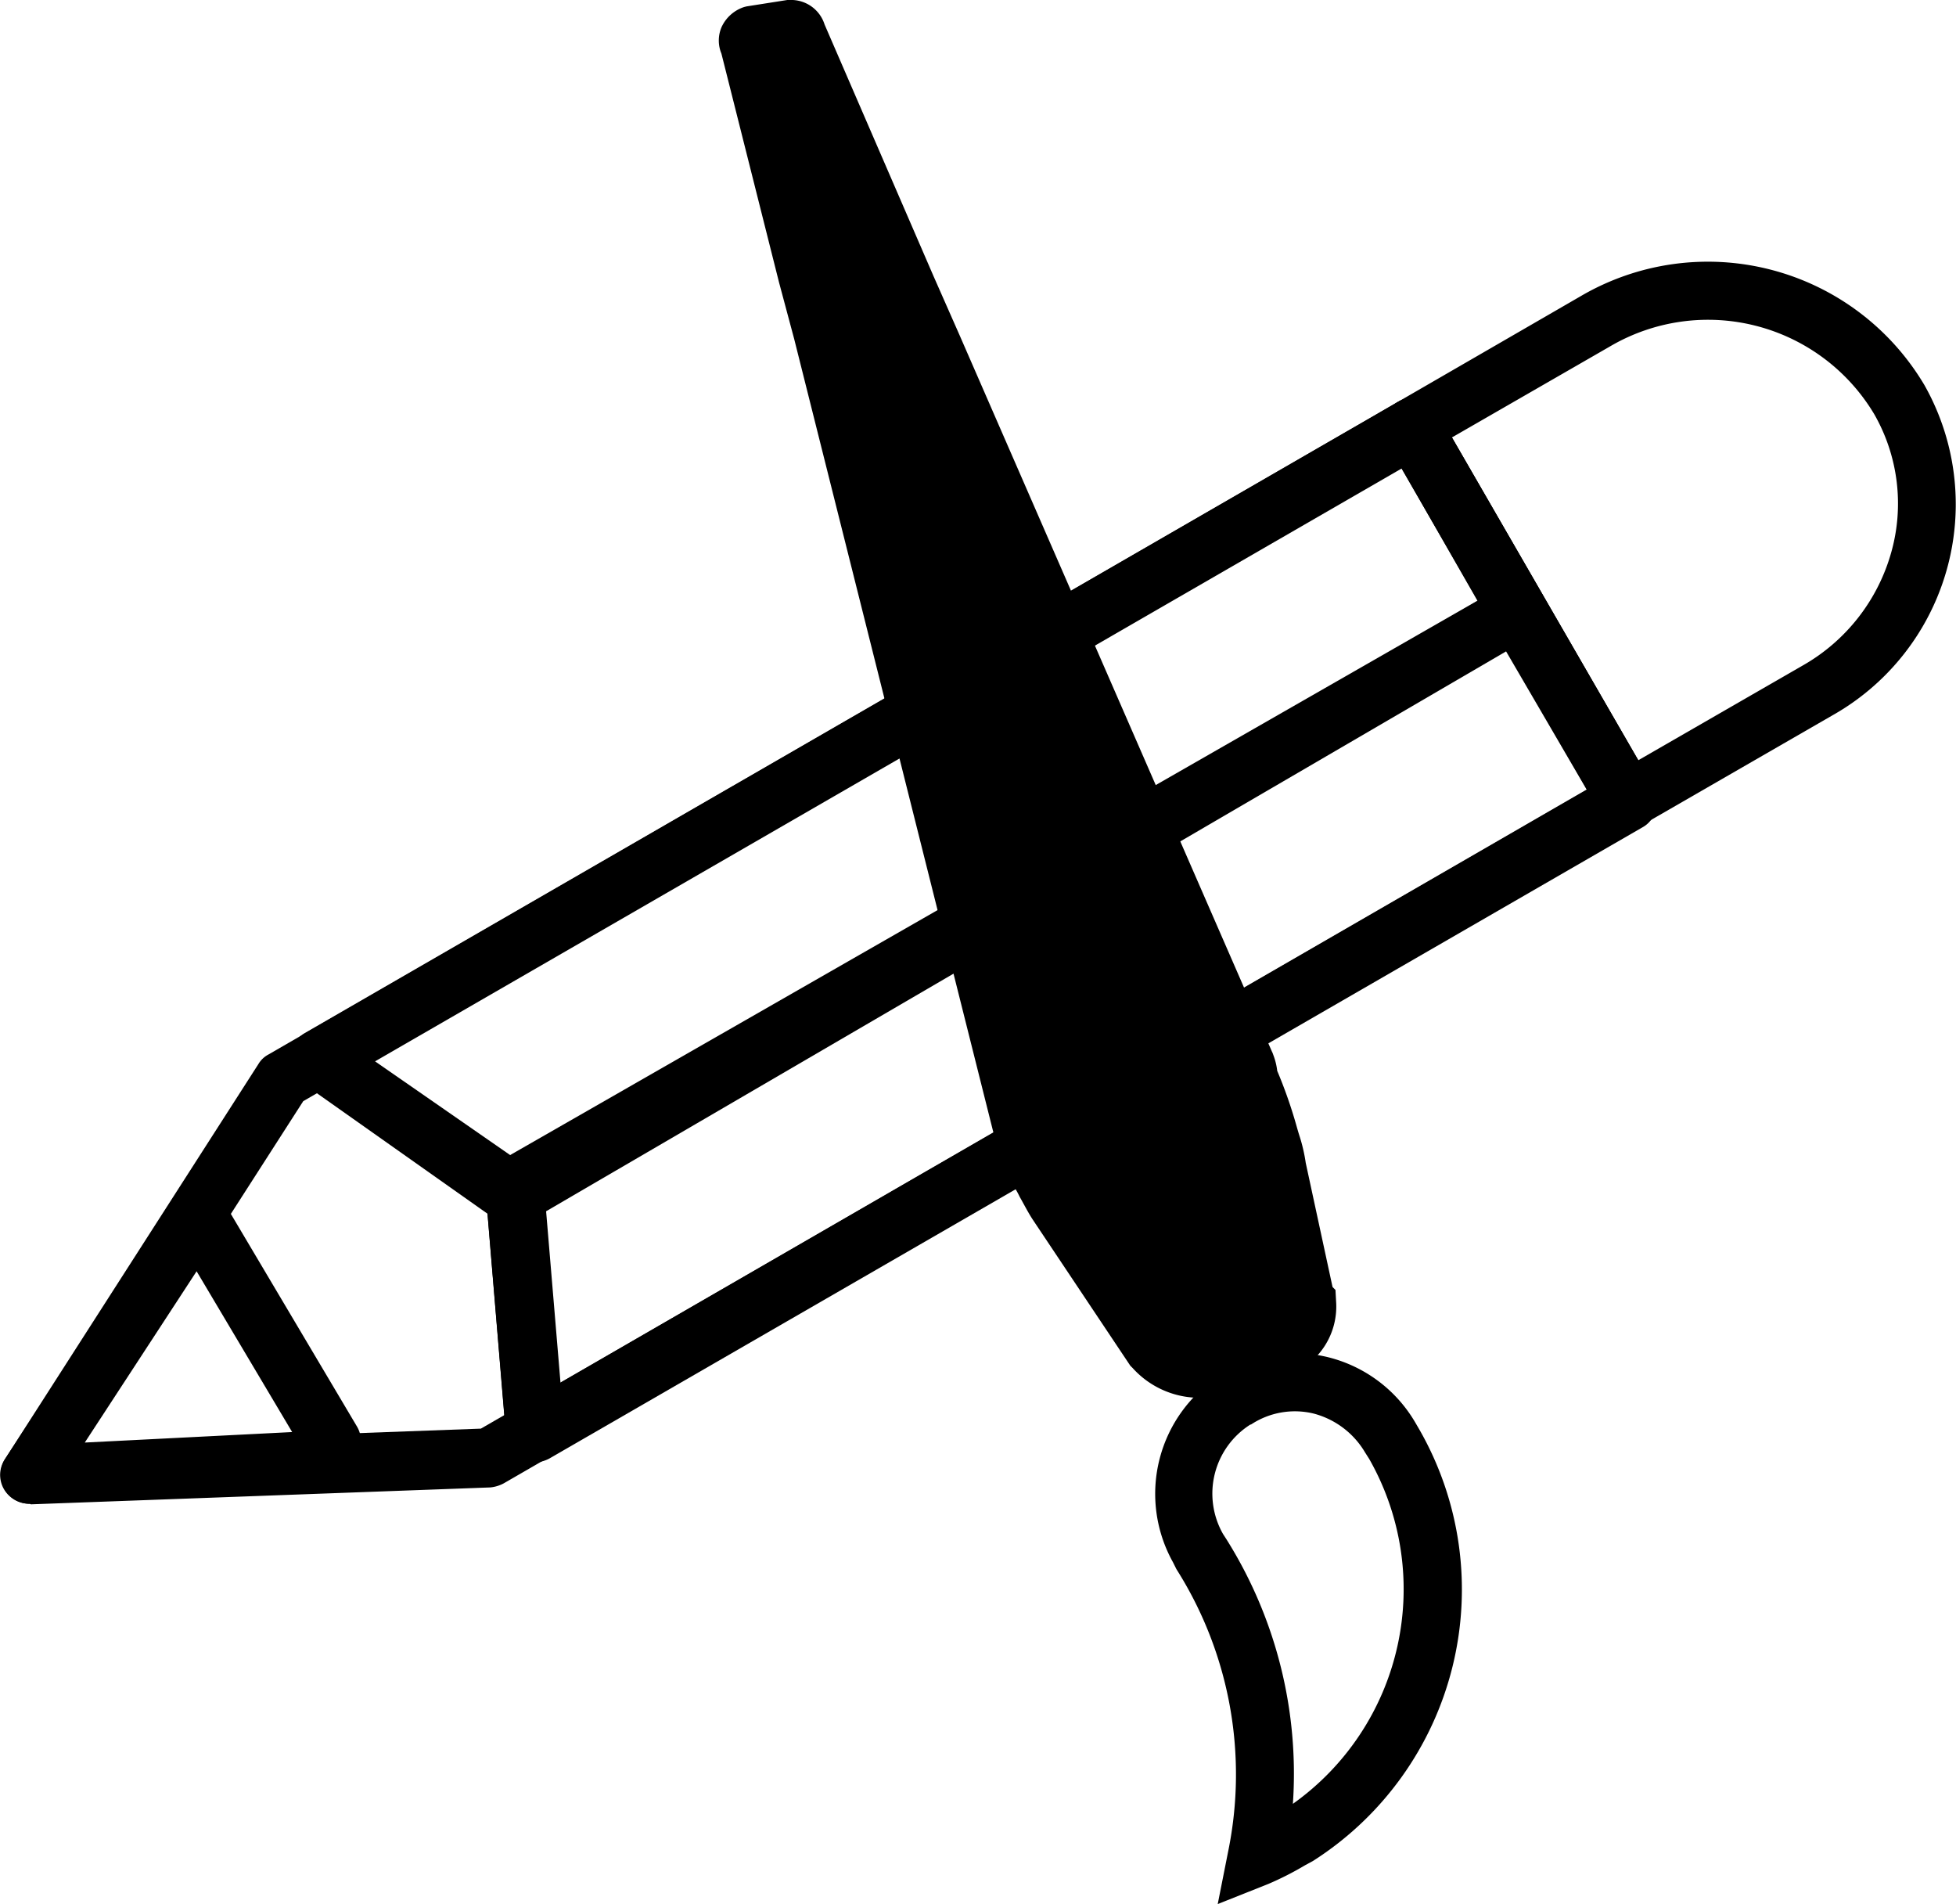
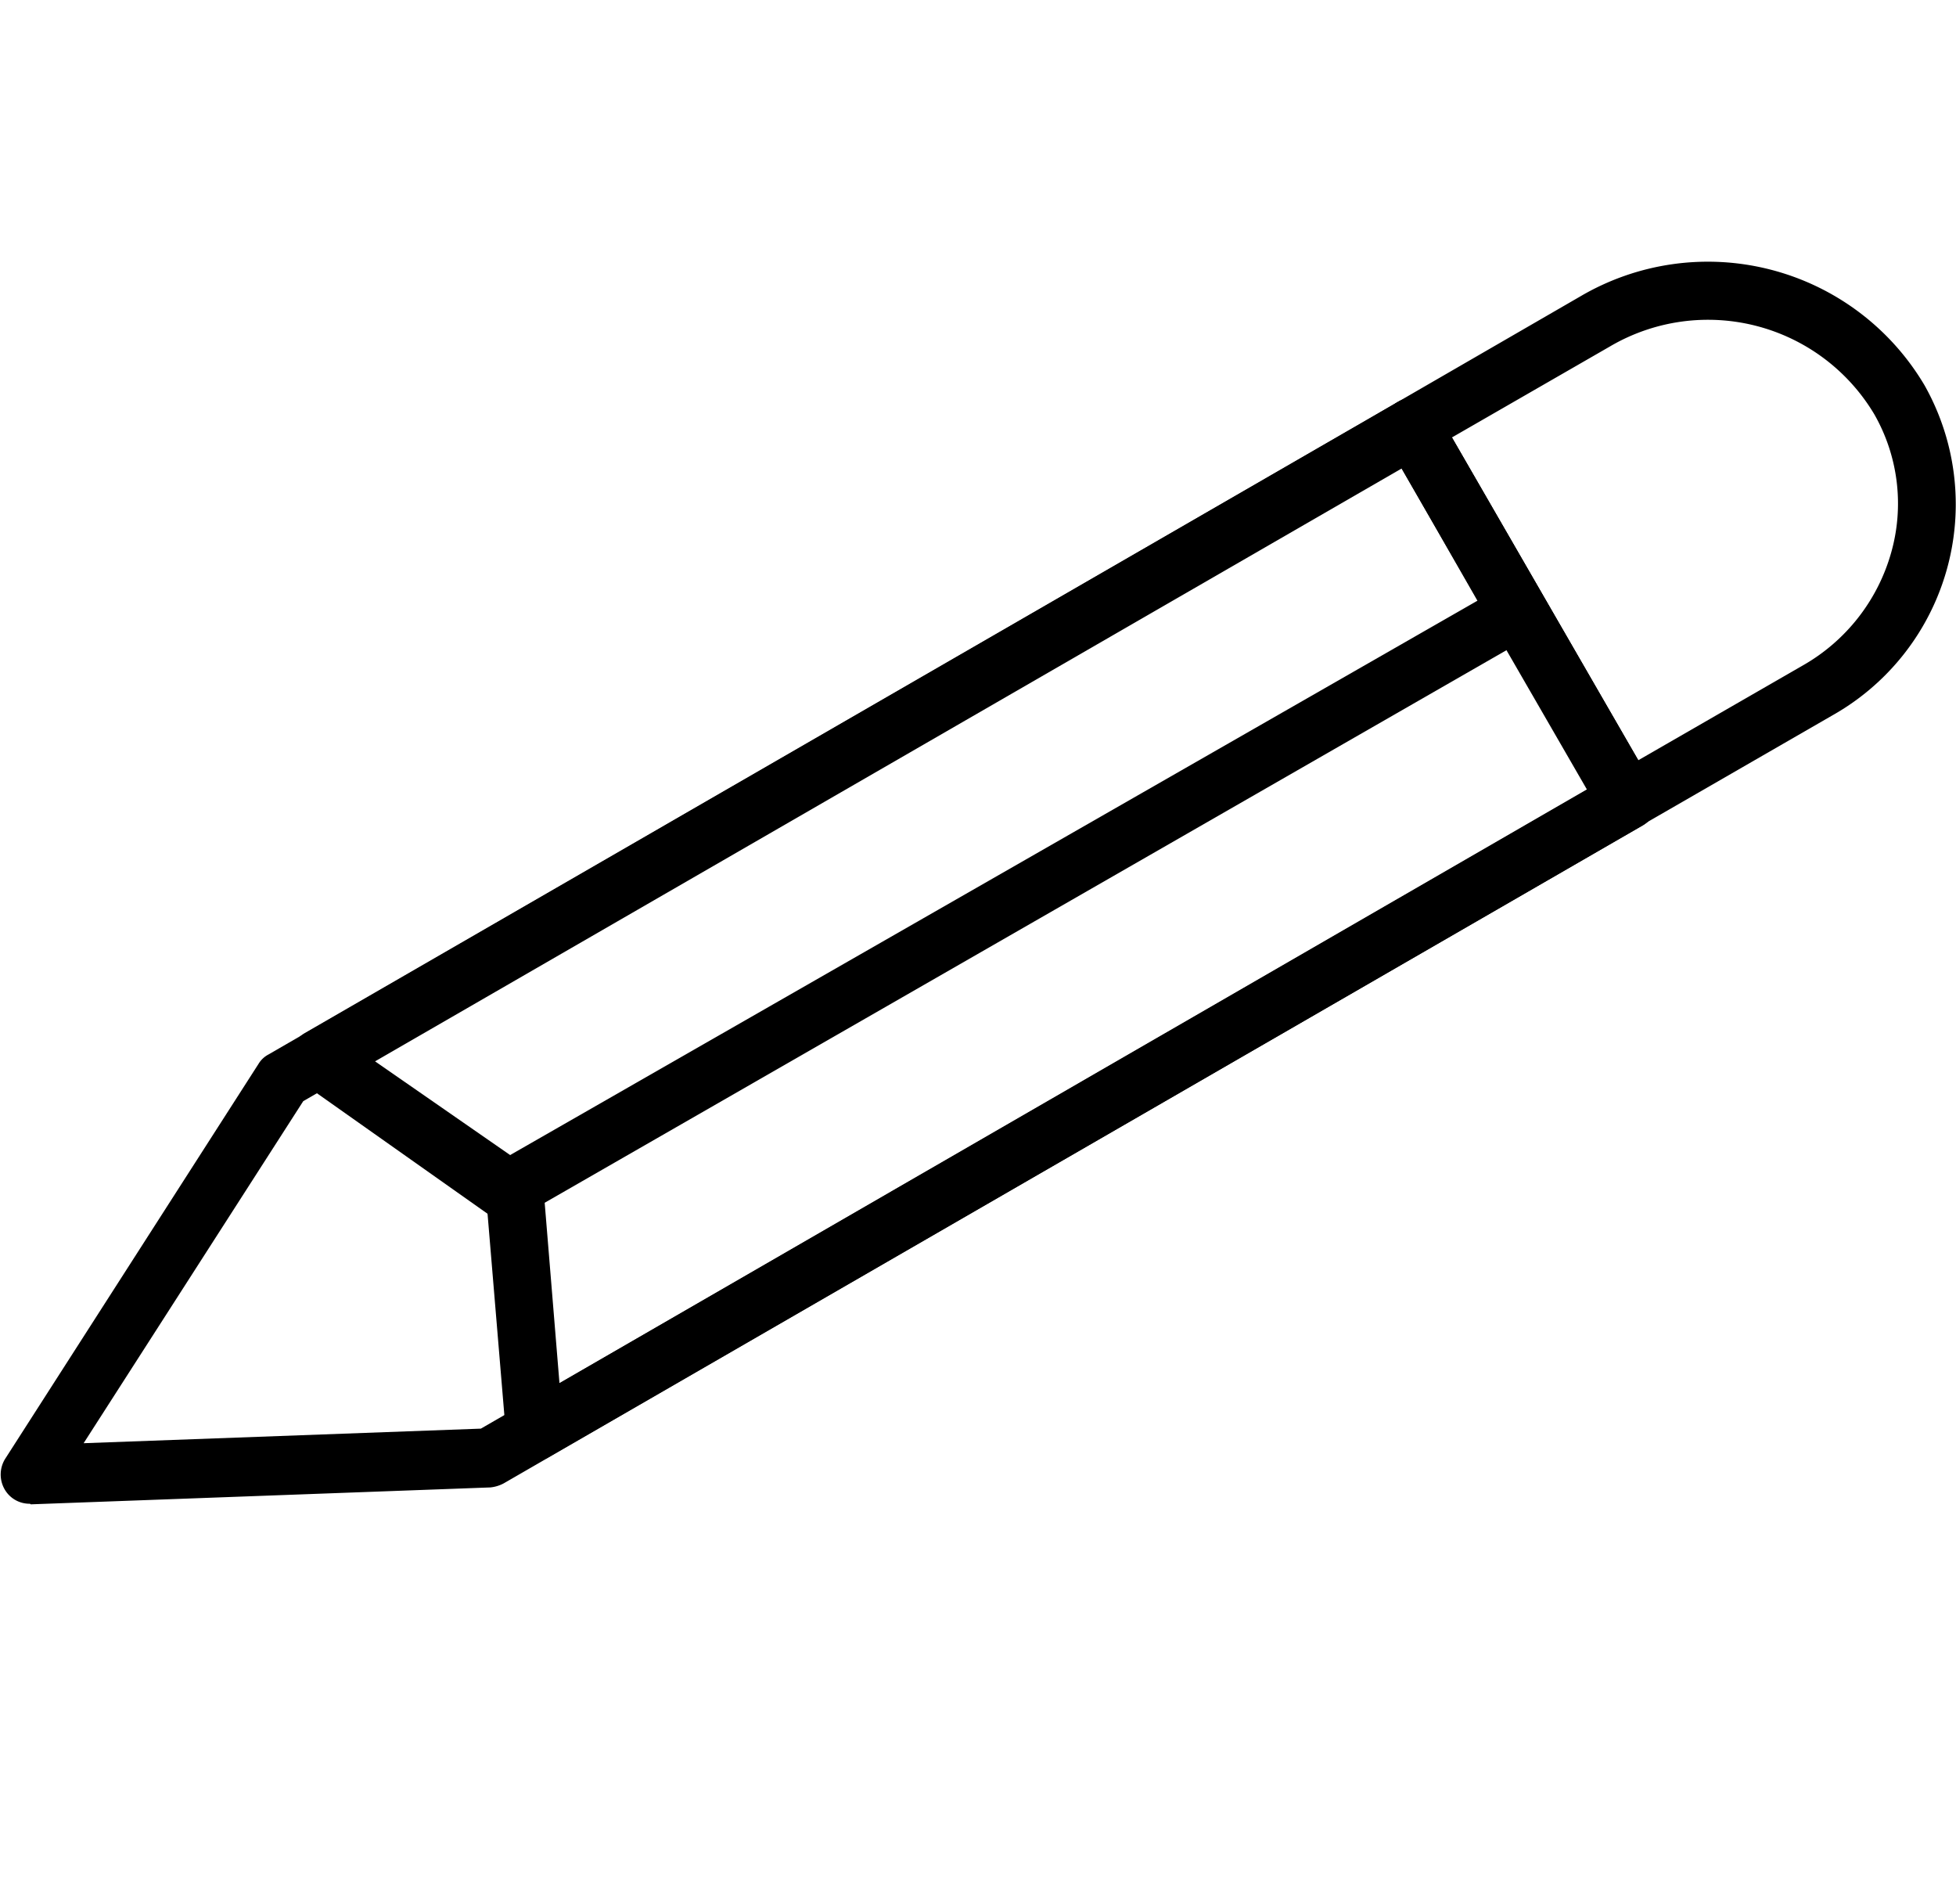
<svg xmlns="http://www.w3.org/2000/svg" id="Grupo_17862" data-name="Grupo 17862" width="62.826" height="61.143" viewBox="0 0 62.826 61.143">
  <g id="Grupo_17859" data-name="Grupo 17859" transform="translate(0 8.414)">
    <g id="Grupo_17858" data-name="Grupo 17858" transform="translate(0.017)">
      <path id="Caminho_12176" data-name="Caminho 12176" d="M89.166,198.044a.92.92,0,0,1-.8-.468.955.955,0,0,1,.019-.973l8.139-12.685a.816.816,0,0,1,.318-.3l36.278-20.955a.936.936,0,0,1,.711-.094.877.877,0,0,1,.561.43l6.923,11.993a.923.923,0,0,1-.337,1.272L104.4,197.389a1.151,1.151,0,0,1-.43.131l-14.762.543C89.184,198.044,89.184,198.044,89.166,198.044Zm8.794-12.928L90.906,196.1l12.76-.468,35.548-20.525-5.987-10.365Z" transform="translate(-88.237 -158.169)" />
      <path id="Caminho_12177" data-name="Caminho 12177" d="M333.491,157.4a.927.927,0,0,1-.8-.468l-6.923-11.993a.935.935,0,0,1-.094-.711.877.877,0,0,1,.43-.561l5.856-3.386a8.087,8.087,0,0,1,11.057,2.844,7.78,7.78,0,0,1-2.956,10.608l-6.1,3.517A.77.77,0,0,1,333.491,157.4Zm-5.65-12.592,5.987,10.365,5.295-3.05a6.059,6.059,0,0,0,2.825-3.611,5.775,5.775,0,0,0-.543-4.453,6.219,6.219,0,0,0-8.494-2.17Z" transform="translate(-281.223 -139.174)" />
      <path id="Caminho_12178" data-name="Caminho 12178" d="M145.851,196.636a.869.869,0,0,1-.43-.112.974.974,0,0,1-.505-.748l-.6-7.185-5.931-4.116a.934.934,0,0,1,.075-1.572l35.1-20.263a.919.919,0,0,1,1.272.337l6.923,11.993a.936.936,0,0,1,.094.711.877.877,0,0,1-.43.561l-35.1,20.263A.845.845,0,0,1,145.851,196.636Zm-5.183-12.854,5.07,3.517a.945.945,0,0,1,.393.692l.505,6.156,33-19.065-5.987-10.365Z" transform="translate(-128.683 -158.145)" />
-       <path id="Caminho_12179" data-name="Caminho 12179" d="M173.151,222.461a.869.869,0,0,1-.43-.112.974.974,0,0,1-.505-.748l-.636-7.634a.9.9,0,0,1,.468-.879l32.162-18.747a.923.923,0,0,1,1.272.337l3.574,6.118a.86.86,0,0,1,.094.711.877.877,0,0,1-.43.561l-35.1,20.263A1.035,1.035,0,0,1,173.151,222.461Zm.355-8.064.468,5.576,32.985-19.065-2.619-4.49Z" transform="translate(-155.982 -183.914)" />
      <path id="Caminho_12180" data-name="Caminho 12180" d="M144.916,189.095a.975.975,0,0,1-.543-.168l-5.987-4.228a.921.921,0,0,1-.393-.8.949.949,0,0,1,.468-.767l35.1-20.263a.947.947,0,0,1,.711-.094.877.877,0,0,1,.561.43l3.349,5.875a.929.929,0,0,1-.355,1.272l-32.443,18.635A1.073,1.073,0,0,1,144.916,189.095Zm-4.247-5.07,4.3,3.031,31.152-17.849-2.432-4.247Z" transform="translate(-128.683 -158.331)" />
    </g>
-     <path id="Caminho_12181" data-name="Caminho 12181" d="M89.075,308.159a.943.943,0,0,1-.8-.468.915.915,0,0,1,.037-.973l5.426-8.288a.952.952,0,0,1,.8-.43.962.962,0,0,1,.786.449l4.285,7.222a.906.906,0,0,1,.131.486v.58a.931.931,0,0,1-.9.935l-9.71.486Zm5.388-7.465-3.592,5.5,6.661-.337Z" transform="translate(-88.148 -268.284)" />
  </g>
  <g id="Grupo_17861" data-name="Grupo 17861" transform="translate(23.088)">
-     <path id="Caminho_12182" data-name="Caminho 12182" d="M288.478,344.137l.337-1.7a12.313,12.313,0,0,0-1.665-9.056l-.037-.075-.075-.15a4.51,4.51,0,0,1,1.534-6.006,4.447,4.447,0,0,1,3.424-.58,4.5,4.5,0,0,1,2.825,2.1l.131.225a10.337,10.337,0,0,1-3.424,13.864l-.037.019-.206.112a9.921,9.921,0,0,1-1.179.6Zm.281-11.712a14.157,14.157,0,0,1,2.133,8.494,8.457,8.457,0,0,0,2.451-11.076l-.131-.206a2.718,2.718,0,0,0-1.665-1.254,2.555,2.555,0,0,0-2,.355h-.019a2.625,2.625,0,0,0-.879,3.517Z" transform="translate(-272.453 -282.993)" />
    <g id="Grupo_17860" data-name="Grupo 17860">
-       <path id="Caminho_12183" data-name="Caminho 12183" d="M232.239,132.191l-10.01-22.957-.842-1.927-3.536-8.176c0-.094-.131-.131-.225-.131l-1.16.187c-.131.037-.224.131-.131.318l1.871,7.409.486,1.834,6.38,25.408a9.946,9.946,0,0,0,.58,1.572c.225.393.393.767.58,1.029l.355.543,2.732,4.06.037.037a1.72,1.72,0,0,0,1.74.58l2.226-.617a1.411,1.411,0,0,0,.9-1.422l-.037-.037-.935-4.341a6.869,6.869,0,0,0-.262-1.066,15.828,15.828,0,0,0-.674-1.834A.678.678,0,0,0,232.239,132.191Z" transform="translate(-215.409 -98.102)" />
-       <path id="Caminho_12184" data-name="Caminho 12184" d="M226.9,139.085a2.89,2.89,0,0,1-2.058-.954l-.075-.075-3.124-4.677c-.15-.225-.281-.486-.43-.748a3.026,3.026,0,0,0-.187-.337l-.019-.037a9.5,9.5,0,0,1-.655-1.759l-6.38-25.408-.486-1.815-1.852-7.353a1.094,1.094,0,0,1,0-.842,1.209,1.209,0,0,1,.73-.655l.075-.019,1.31-.206h.075a1.126,1.126,0,0,1,1.123.786l3.5,8.083.842,1.908,10.028,22.994.019.037c0,.019.019.037.019.056a2.1,2.1,0,0,1,.131.524,15.087,15.087,0,0,1,.617,1.759c.037.131.075.262.112.374a5.324,5.324,0,0,1,.187.823l.861,3.985.094.094.019.355a2.337,2.337,0,0,1-1.534,2.376l-.037.019-2.17.617A3.546,3.546,0,0,1,226.9,139.085Zm-.692-2.245.037.056a1.062,1.062,0,0,0,.655.318l.037-.019,2.264-.636a.431.431,0,0,0,.225-.318l-.973-4.49v-.075a3.731,3.731,0,0,0-.131-.468q-.056-.168-.112-.393a12.914,12.914,0,0,0-.617-1.684l-.15-.337.056-.15v-.019l-9.991-22.919-.842-1.908L213.9,97.343l1.385,5.445.486,1.815,6.4,25.426a7.956,7.956,0,0,0,.505,1.347c.056.112.131.225.187.337a5.063,5.063,0,0,0,.355.6l.355.543Zm.711.374Zm1.553-5.576Z" transform="translate(-211.55 -94.2)" />
-     </g>
+       </g>
  </g>
</svg>